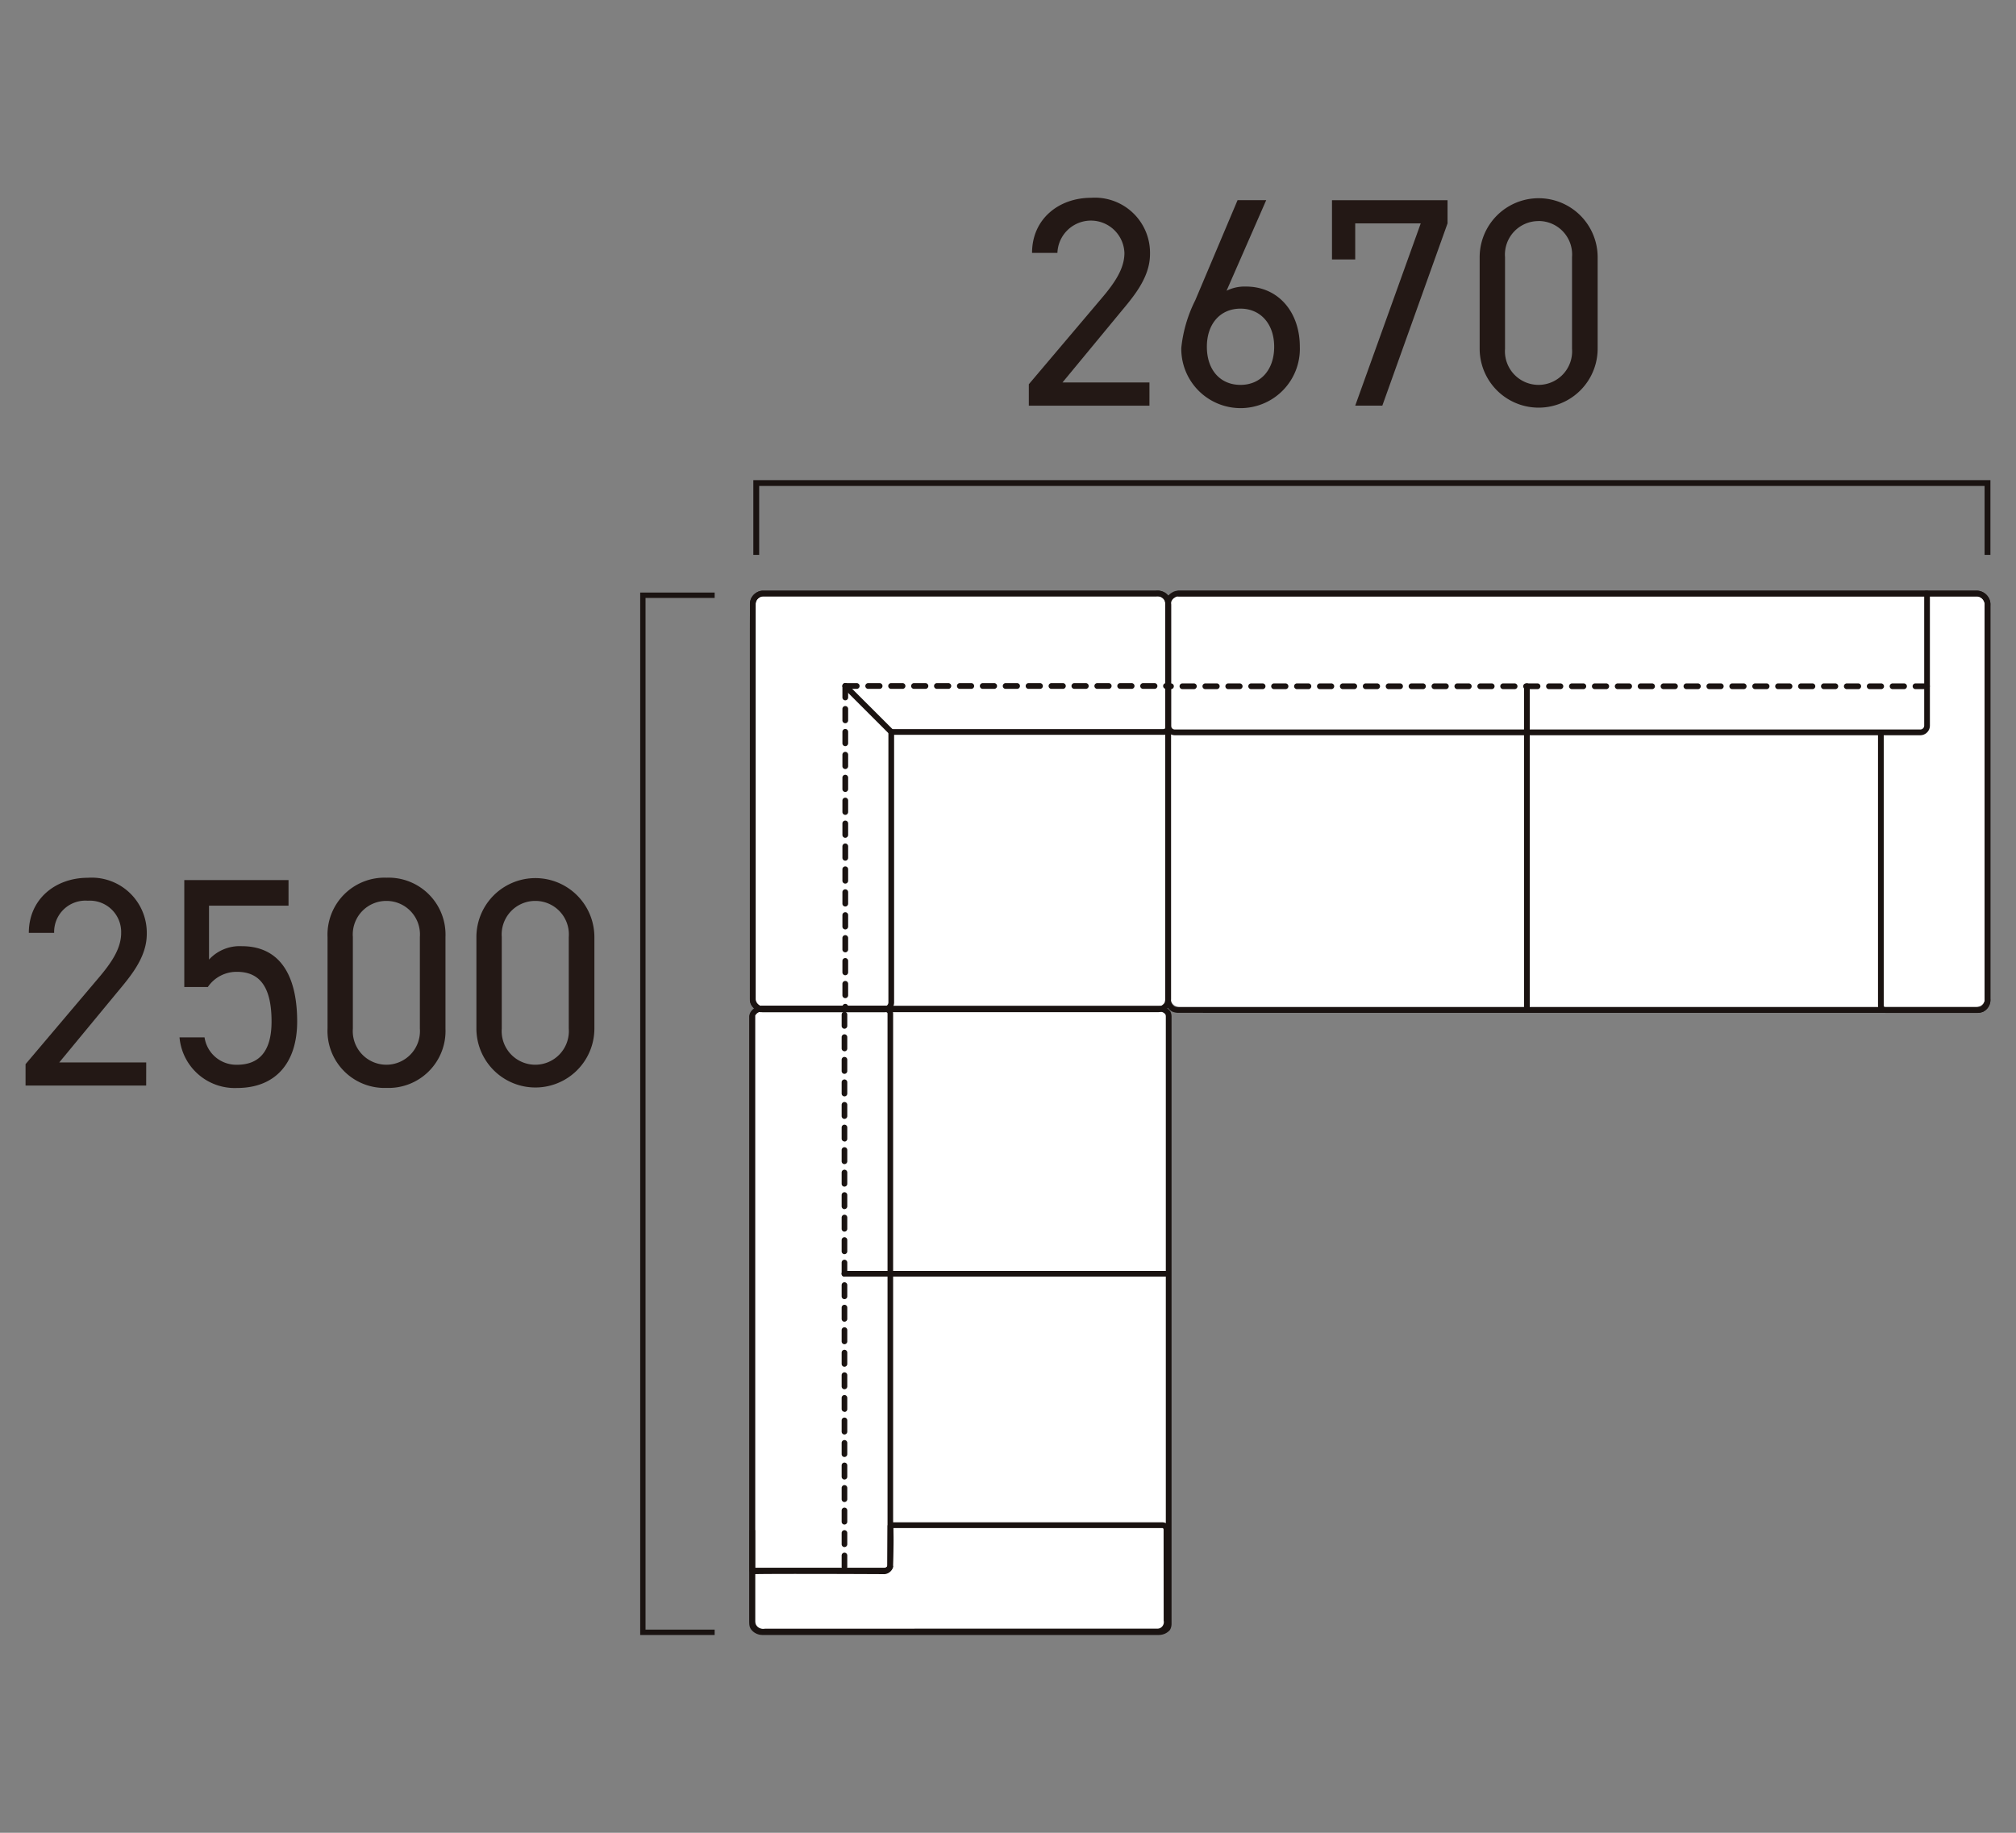
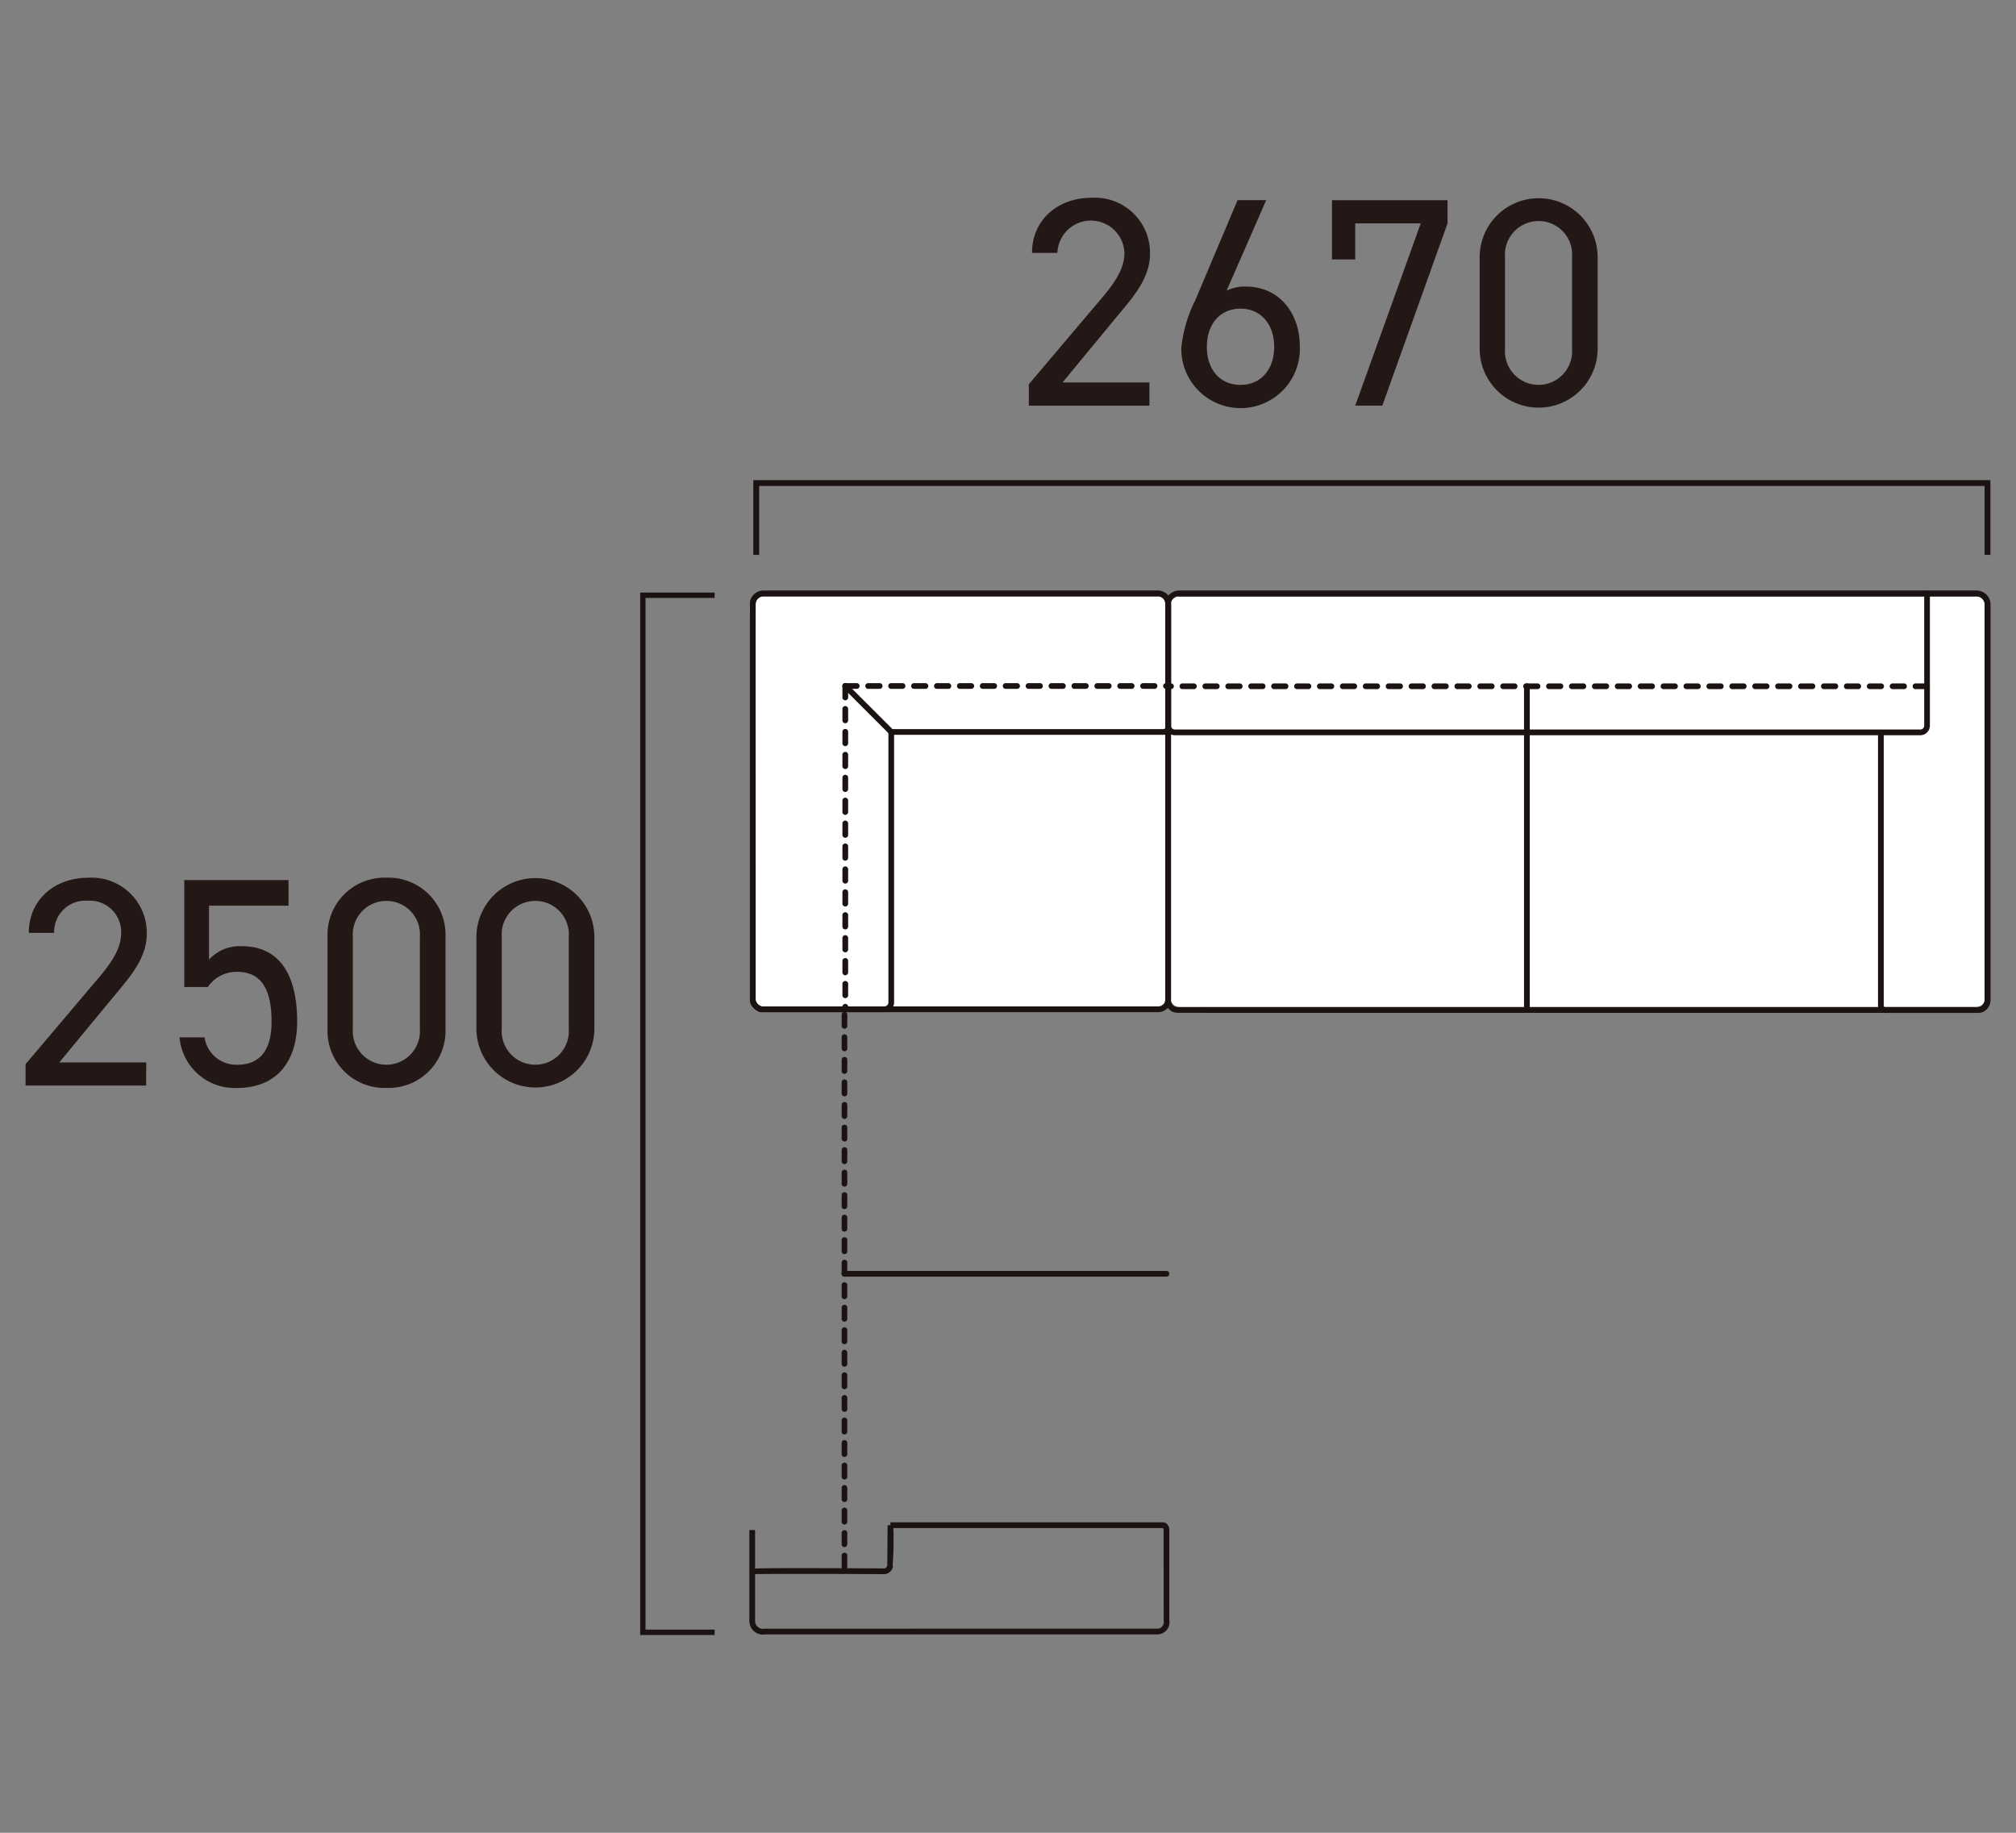
<svg xmlns="http://www.w3.org/2000/svg" width="176" height="160" viewBox="0 0 176 160">
  <rect x="0" y="0" width="176" height="160" fill="#808080" stroke="none" />
  <defs>
    <clipPath id="a">
      <rect width="176" height="160" fill="none" />
    </clipPath>
  </defs>
  <g clip-path="url(#a)">
    <path d="M65.857,87.369V52.381a.572.572,0,0,1,.571-.572h34.919a.571.571,0,0,1,.571.572V87.369a.57.57,0,0,1-.571.571H66.428a.571.571,0,0,1-.571-.571" fill="#fff" />
-     <path d="M65.779,141.719V88.888a.7.7,0,0,1,.7-.7h34.662a.7.7,0,0,1,.7.7v52.831a.7.7,0,0,1-.7.7H66.479a.7.7,0,0,1-.7-.7" fill="#fff" />
    <path d="M172.517,87.9H102.968a.8.8,0,0,1-.8-.8V52.644a.8.8,0,0,1,.8-.8h69.549a.8.8,0,0,1,.8.8V87.1a.8.8,0,0,1-.8.8" fill="#fff" />
    <path d="M100.348,35.416H89.818V33.544l6.318-7.462c1.222-1.431,2.028-2.652,2.028-4.005a2.927,2.927,0,0,0-5.85,0H90.1c0-2.964,2.341-4.809,5.149-4.809a4.811,4.811,0,0,1,5.148,4.914c0,2.131-1.56,3.847-2.7,5.226l-4.94,5.98h7.592Z" fill="#231815" />
    <path d="M107.081,25.38a3.547,3.547,0,0,1,1.69-.364c2.86,0,4.706,2.262,4.706,5.252a5.176,5.176,0,1,1-10.348.1,11.974,11.974,0,0,1,1.222-4.16l3.692-8.736h2.5ZM108.3,33.6c1.742,0,2.938-1.3,2.938-3.328,0-2-1.2-3.328-2.938-3.328-1.768,0-2.938,1.326-2.938,3.328,0,2.028,1.17,3.328,2.938,3.328" fill="#231815" />
    <path d="M116.285,22.65V17.476h10.088V19.5l-5.694,15.913h-2.366l5.72-15.913h-5.72V22.65Z" fill="#231815" />
    <path d="M139.477,30.45a5.148,5.148,0,1,1-10.3-.026V22.468a5.148,5.148,0,1,1,10.3-.027ZM134.329,19.3a2.927,2.927,0,0,0-2.938,3.146V30.45a2.933,2.933,0,1,0,5.85,0V22.441a2.922,2.922,0,0,0-2.912-3.146" fill="#231815" />
    <path d="M12.761,94.77H2.231V92.9l6.318-7.462c1.222-1.431,2.028-2.652,2.028-4a2.737,2.737,0,0,0-2.912-2.807,2.733,2.733,0,0,0-2.938,2.807H2.516c0-2.964,2.341-4.809,5.149-4.809a4.811,4.811,0,0,1,5.148,4.914c0,2.131-1.56,3.847-2.7,5.226l-4.94,5.98h7.592Z" fill="#231815" />
    <path d="M18.143,86.163H16.089V76.829h9.1v2.235H18.247v4.707a3.633,3.633,0,0,1,2.86-1.17c3.328,0,4.836,2.548,4.836,6.579,0,3.536-1.82,5.8-5.252,5.8a4.839,4.839,0,0,1-5.018-4.419h2.184a2.8,2.8,0,0,0,2.834,2.391c1.846,0,3.016-1.065,3.016-3.769,0-2.809-.884-4.343-3.016-4.343a3.03,3.03,0,0,0-2.548,1.326" fill="#231815" />
    <path d="M38.891,89.8a4.973,4.973,0,0,1-5.148,5.174,4.979,4.979,0,0,1-5.148-5.2V81.822a4.979,4.979,0,0,1,5.148-5.2,4.973,4.973,0,0,1,5.148,5.173ZM33.743,78.649a2.927,2.927,0,0,0-2.938,3.146V89.8a2.933,2.933,0,1,0,5.85,0V81.795a2.922,2.922,0,0,0-2.912-3.146" fill="#231815" />
    <path d="M51.891,89.8a5.148,5.148,0,1,1-10.3-.026V81.822a5.148,5.148,0,1,1,10.3-.027ZM46.743,78.649a2.927,2.927,0,0,0-2.938,3.146V89.8a2.933,2.933,0,1,0,5.85,0V81.795a2.922,2.922,0,0,0-2.912-3.146" fill="#231815" />
    <path d="M172.585,88.424a1.612,1.612,0,0,0,.55-.1,1.24,1.24,0,0,0,.462-.442,1.116,1.116,0,0,0,.168-.589v-34.6a1.058,1.058,0,0,0-.173-.553,1.165,1.165,0,0,0-.418-.41,1.115,1.115,0,0,0-.584-.164H102.855a1.02,1.02,0,0,0-.548.172,1.127,1.127,0,0,0-.419.412,1.069,1.069,0,0,0-.159.539v34.6a1.158,1.158,0,0,0,.153.586,1.224,1.224,0,0,0,.436.428,1.448,1.448,0,0,0,.531.117Zm0-36.358a.627.627,0,0,1,.329.093.683.683,0,0,1,.251.247.563.563,0,0,1,.1.3V87.293a.629.629,0,0,1-.094.33.747.747,0,0,1-.252.254,1.266,1.266,0,0,1-.335.047H102.86a.964.964,0,0,1-.322-.066.717.717,0,0,1-.22-.232.665.665,0,0,1-.089-.331v-34.6a.562.562,0,0,1,.083-.284.654.654,0,0,1,.251-.244.547.547,0,0,1,.3-.1h69.722Z" fill="#1a1311" />
    <path d="M172.668,88.424a1.109,1.109,0,0,0,1.1-1.066,1.176,1.176,0,0,0-.005-.157V52.891a1.2,1.2,0,0,0-.274-.877,1.242,1.242,0,0,0-1.02-.449h-4.316a.25.25,0,0,0,0,.5h4.331a.663.663,0,0,1,.126,0,.728.728,0,0,1,.654.8V87.226a.713.713,0,0,1,0,.113.61.61,0,0,1-.608.585h-8.035a.247.247,0,0,1-.1-.019.284.284,0,0,1-.053-.038.364.364,0,0,1-.015-.08V64a.25.25,0,0,0-.5,0V87.8a.932.932,0,0,0,.061.3.257.257,0,0,0,.054.084.974.974,0,0,0,.227.171.847.847,0,0,0,.333.071h8.04" fill="#1a1311" />
    <path d="M102.566,64.185h65.079a.839.839,0,0,0,.838-.837V51.816a.25.25,0,0,0-.25-.25H102.9a.25.25,0,0,0,0,.5h65.086V63.348a.339.339,0,0,1-.338.337H102.566a.334.334,0,0,1-.334-.333V52.785a.25.25,0,1,0-.5,0V63.352a.835.835,0,0,0,.834.833" fill="#1a1311" />
    <path d="M101.98,60.161h.248a.25.25,0,0,0,0-.5h-.248a.25.25,0,0,0,0,.5m1.248,0h1a.25.25,0,0,0,0-.5h-1a.25.25,0,0,0,0,.5m2,0h1a.25.25,0,0,0,0-.5h-1a.25.25,0,0,0,0,.5m2,0h1a.25.25,0,0,0,0-.5h-1a.25.25,0,0,0,0,.5m2,0h1a.25.25,0,0,0,0-.5h-1a.25.25,0,0,0,0,.5m2,0h1a.25.25,0,0,0,0-.5h-1a.25.25,0,0,0,0,.5m2,0h1a.25.25,0,0,0,0-.5h-1a.25.25,0,0,0,0,.5m2,0h1a.25.25,0,0,0,0-.5h-1a.25.25,0,0,0,0,.5m2,0h1a.25.25,0,0,0,0-.5h-1a.25.25,0,0,0,0,.5m2,0h1a.25.25,0,0,0,0-.5h-1a.25.25,0,0,0,0,.5m2,0h1a.25.25,0,0,0,0-.5h-1a.25.25,0,0,0,0,.5m2,0h1a.25.25,0,0,0,0-.5h-1a.25.25,0,0,0,0,.5m2,0h1a.25.25,0,0,0,0-.5h-1a.25.25,0,0,0,0,.5m2,0h1a.25.25,0,0,0,0-.5h-1a.25.25,0,0,0,0,.5m2,0h1a.25.25,0,0,0,0-.5h-1a.25.25,0,0,0,0,.5m2,0h1a.25.25,0,0,0,0-.5h-1a.25.25,0,0,0,0,.5m2,0h1a.25.25,0,0,0,0-.5h-1a.25.25,0,0,0,0,.5m2,0h1a.25.25,0,0,0,0-.5h-1a.25.25,0,0,0,0,.5m2,0h1a.25.25,0,0,0,0-.5h-1a.25.25,0,0,0,0,.5m2,0h1a.25.25,0,0,0,0-.5h-1a.25.25,0,0,0,0,.5m2,0h1a.25.25,0,0,0,0-.5h-1a.25.25,0,0,0,0,.5m2,0h1a.25.25,0,0,0,0-.5h-1a.25.25,0,0,0,0,.5m2,0h1a.25.25,0,0,0,0-.5h-1a.25.25,0,0,0,0,.5m2,0h1a.25.25,0,0,0,0-.5h-1a.25.25,0,0,0,0,.5m2,0h1a.25.25,0,0,0,0-.5h-1a.25.25,0,0,0,0,.5m2,0h1a.25.25,0,0,0,0-.5h-1a.25.25,0,0,0,0,.5m2,0h1a.25.25,0,0,0,0-.5h-1a.25.25,0,0,0,0,.5m2,0h1a.25.25,0,0,0,0-.5h-1a.25.25,0,0,0,0,.5m2,0h1a.25.25,0,0,0,0-.5h-1a.25.25,0,0,0,0,.5m2,0h1a.25.25,0,0,0,0-.5h-1a.25.25,0,0,0,0,.5m2,0h1a.25.25,0,0,0,0-.5h-1a.25.25,0,0,0,0,.5m2,0h1a.25.25,0,0,0,0-.5h-1a.25.25,0,0,0,0,.5m2,0h1a.25.25,0,0,0,0-.5h-1a.25.25,0,0,0,0,.5m2,0h1a.25.25,0,0,0,0-.5h-1a.25.25,0,0,0,0,.5" fill="#1a1311" />
    <path d="M133.3,88.422a.25.25,0,0,0,.25-.25V59.909a.25.25,0,1,0-.5,0V88.172a.25.25,0,0,0,.25.25" fill="#1a1311" />
-     <path d="M101.158,142.732a1.318,1.318,0,0,0,.556-.12,1.223,1.223,0,0,0,.425-.322,1.057,1.057,0,0,0,.139-.512V88.722a1,1,0,0,0-.108-.431,1.192,1.192,0,0,0-.455-.375,1.445,1.445,0,0,0-.565-.115H66.55a1.334,1.334,0,0,0-.52.115,1.156,1.156,0,0,0-.429.336.741.741,0,0,0-.181.464v53.062a.8.8,0,0,0,.185.509,1.194,1.194,0,0,0,.421.324,1.25,1.25,0,0,0,.52.121h34.612ZM66.558,88.3H101.15a.905.905,0,0,1,.359.071.686.686,0,0,1,.241.186.65.65,0,0,1,.028.17v53.05a.575.575,0,0,1-.057.245,1.172,1.172,0,0,1-.219.135.805.805,0,0,1-.345.074H66.55a.723.723,0,0,1-.306-.072.705.705,0,0,1-.249-.187.3.3,0,0,1-.074-.193V88.726a.253.253,0,0,1,.069-.158.662.662,0,0,1,.251-.2.791.791,0,0,1,.314-.068" fill="#1a1311" />
    <path d="M66.608,142.7a1.217,1.217,0,0,0,.217-.02h34.169a1.107,1.107,0,0,0,.23-.015,1.059,1.059,0,0,0,.859-1.226v-7.877a.725.725,0,0,0-.063-.311.889.889,0,0,0-.182-.244l-.077-.05a.812.812,0,0,0-.3-.061H77.738v.25l-.25.009c0,.12-.028,3.462-.028,3.494a.3.3,0,0,1-.112.208.3.3,0,0,1-.218.063c-7.9-.039-10.392-.029-11.211.014v-3.364h-.5v7.971a1.194,1.194,0,0,0,1.189,1.159m.172-.516a.748.748,0,0,1-.562-.107.685.685,0,0,1-.288-.447.666.666,0,0,1-.011-.1v-4.11c1.112-.03,6.37-.024,11.17,0a.781.781,0,0,0,.571-.171.792.792,0,0,0,.3-.535l-.036-.009a29.191,29.191,0,0,0,.068-3.307h23.47a.3.3,0,0,1,.067.01.392.392,0,0,1,.042.064.223.223,0,0,1,.013.085l.007,7.927a.577.577,0,0,1-.438.688l-.012,0a.608.608,0,0,1-.128.007Z" fill="#1a1311" />
-     <path d="M77.181,137.355a.774.774,0,0,0,.79-.559V88.48a.76.76,0,0,0-.831-.682H66.525a.247.247,0,0,0,0,.494h10.62c.19,0,.338.1.338.188v48.269a.453.453,0,0,1-.332.112H65.915v-48.1a.247.247,0,0,0-.493-.031.161.161,0,0,0,0,.031v48.346a.246.246,0,0,0,.245.247H77.181" fill="#1a1311" />
    <path d="M73.723,137.023a.246.246,0,0,0,.246-.246v-.984a.246.246,0,0,0-.492,0v.986a.246.246,0,0,0,.246.246m0-1.968a.246.246,0,0,0,.246-.246v-.984a.246.246,0,0,0-.492,0v.984a.246.246,0,0,0,.246.246m0-1.967a.246.246,0,0,0,.246-.246v-.984a.246.246,0,1,0-.492,0v.986a.246.246,0,0,0,.246.246m0-1.968a.246.246,0,0,0,.246-.246v-.984a.246.246,0,0,0-.492,0v.986a.246.246,0,0,0,.246.246m0-1.967a.246.246,0,0,0,.246-.246v-.984a.246.246,0,0,0-.492,0v.986a.246.246,0,0,0,.246.246m0-1.968a.246.246,0,0,0,.246-.246v-.984a.246.246,0,1,0-.492,0v.986a.246.246,0,0,0,.246.246m0-1.967a.246.246,0,0,0,.246-.246v-.984a.246.246,0,1,0-.492,0v.986a.246.246,0,0,0,.246.246m0-1.968a.246.246,0,0,0,.246-.246v-.983a.246.246,0,0,0-.492,0V123a.246.246,0,0,0,.246.246m0-1.968a.246.246,0,0,0,.246-.246v-.983a.246.246,0,1,0-.492,0v.985a.246.246,0,0,0,.246.246m0-1.966a.246.246,0,0,0,.246-.246v-.985a.246.246,0,1,0-.492,0v.987a.246.246,0,0,0,.246.246m0-1.968a.246.246,0,0,0,.246-.246v-.986a.246.246,0,0,0-.492,0v.987a.246.246,0,0,0,.246.246m0-1.968a.246.246,0,0,0,.246-.246v-.983a.246.246,0,1,0-.492,0v.985a.246.246,0,0,0,.246.246m0-1.968a.246.246,0,0,0,.246-.246v-.983a.246.246,0,0,0-.492,0v.983a.246.246,0,0,0,.246.246m0-1.966a.247.247,0,0,0,.246-.247v-.982a.246.246,0,0,0-.492,0v.986a.247.247,0,0,0,.246.247m0-1.968a.246.246,0,0,0,.246-.246v-.984a.246.246,0,1,0-.492,0v.986a.246.246,0,0,0,.246.246m0-1.968a.246.246,0,0,0,.246-.246v-.983a.246.246,0,0,0-.492,0v.985a.246.246,0,0,0,.246.246m0-1.968a.246.246,0,0,0,.246-.246v-.981a.246.246,0,1,0-.492,0v.985a.246.246,0,0,0,.246.246m0-1.967a.246.246,0,0,0,.246-.246v-.984a.246.246,0,1,0-.492,0v.986a.246.246,0,0,0,.246.246m0-1.967a.246.246,0,0,0,.246-.246v-.984a.246.246,0,0,0-.492,0v.986a.246.246,0,0,0,.246.246m0-1.968a.246.246,0,0,0,.246-.246v-.984a.246.246,0,1,0-.492,0V99.4a.246.246,0,0,0,.246.246m0-1.967a.246.246,0,0,0,.246-.246v-.984a.246.246,0,1,0-.492,0v.986a.246.246,0,0,0,.246.246m0-1.968a.246.246,0,0,0,.246-.246v-.986a.246.246,0,1,0-.492,0v.985a.246.246,0,0,0,.246.246m0-1.967a.247.247,0,0,0,.246-.247v-.983a.246.246,0,0,0-.492,0v.985a.247.247,0,0,0,.246.247m0-1.968a.246.246,0,0,0,.246-.246V90.54a.246.246,0,1,0-.492,0v.986a.246.246,0,0,0,.246.246m0-1.967a.246.246,0,0,0,.246-.246v-.984a.246.246,0,1,0-.492,0v.986a.246.246,0,0,0,.246.246" fill="#1a1311" />
    <path d="M73.722,111.449h28.109a.25.25,0,0,0,0-.5H73.722a.25.25,0,0,0,0,.5" fill="#1a1311" />
    <path d="M101.1,88.361a1.174,1.174,0,0,0,.584-.156,1.334,1.334,0,0,0,.421-.418,1.456,1.456,0,0,0,.124-.6V52.735a1.492,1.492,0,0,0-.1-.553,1.278,1.278,0,0,0-.437-.452,1.372,1.372,0,0,0-.59-.166H66.6a1.046,1.046,0,0,0-.558.171,1.24,1.24,0,0,0-.409.406,1.2,1.2,0,0,0-.163.593v34.46a1.148,1.148,0,0,0,.161.588,1.3,1.3,0,0,0,.417.419,1.129,1.129,0,0,0,.545.16Zm0-36.3a.615.615,0,0,1,.323.092.768.768,0,0,1,.254.25,1.066,1.066,0,0,1,.048.327V87.195a.936.936,0,0,1-.068.366.892.892,0,0,1-.235.215.666.666,0,0,1-.326.085h-34.5a.588.588,0,0,1-.291-.087.785.785,0,0,1-.251-.252.643.643,0,0,1-.088-.326V52.735a.687.687,0,0,1,.092-.337.73.73,0,0,1,.246-.239.547.547,0,0,1,.3-.1h34.5Z" fill="#1a1311" />
    <path d="M66.4,88.361H77.229a.857.857,0,0,0,.828-.885h0V64.147h23.582a.627.627,0,0,0,.59-.621V52.668a1.022,1.022,0,0,0-.013-.124,1.17,1.17,0,0,0-1.331-.976H66.6a1.168,1.168,0,0,0-1.13,1.1h.049c-.052.338-.052,1.159-.052,3.148V87.292c0,.694.8,1.037.832,1.051a.248.248,0,0,0,.1.02M101.57,63.649H77.809a.25.25,0,0,0-.25.25V87.485a.357.357,0,0,1-.335.376H66.456c-.123-.064-.485-.275-.485-.571V81.7c0-9.3-.006-28.609,0-29.009a.67.67,0,0,1,.641-.626h34.317a.68.68,0,0,1,.8.538l0,.017.007.065V63.522a.141.141,0,0,1-.126.123h-.032" fill="#1a1311" />
    <path d="M73.794,88.36a.251.251,0,0,0,.25-.25v-.223a.25.25,0,0,0-.5,0v.223a.251.251,0,0,0,.25.25m0-1.223a.25.25,0,0,0,.25-.25v-1a.25.25,0,0,0-.5,0v1a.25.25,0,0,0,.25.25m0-2a.25.25,0,0,0,.25-.25v-1a.25.25,0,0,0-.5,0v1a.25.25,0,0,0,.25.25m0-2a.25.25,0,0,0,.25-.25v-1a.25.25,0,0,0-.5,0v1a.25.25,0,0,0,.25.25m0-2a.25.25,0,0,0,.25-.25v-1a.25.25,0,0,0-.5,0v1a.25.25,0,0,0,.25.25m0-2a.25.25,0,0,0,.25-.25v-1a.25.25,0,0,0-.5,0v1a.25.25,0,0,0,.25.25m0-2a.25.25,0,0,0,.25-.25v-1a.25.25,0,0,0-.5,0v1a.25.25,0,0,0,.25.25m0-2a.25.25,0,0,0,.25-.25v-1a.25.25,0,0,0-.5,0v1a.25.25,0,0,0,.25.25m0-2a.25.25,0,0,0,.25-.25v-1a.25.25,0,0,0-.5,0v1a.25.25,0,0,0,.25.25m0-2a.25.25,0,0,0,.25-.25v-1a.25.25,0,0,0-.5,0v1a.25.25,0,0,0,.25.25m0-2a.25.25,0,0,0,.25-.25v-1a.25.25,0,0,0-.5,0v1a.25.25,0,0,0,.25.25m0-2a.25.25,0,0,0,.25-.25v-1a.25.25,0,0,0-.5,0v1a.25.25,0,0,0,.25.25m0-2a.25.25,0,0,0,.25-.25v-1a.25.25,0,1,0-.5,0v1a.25.25,0,0,0,.25.25m0-2a.25.25,0,0,0,.25-.25v-1a.25.25,0,1,0-.5,0v1a.25.25,0,0,0,.25.25m0-2a.25.25,0,0,0,.25-.25v-1a.25.25,0,1,0-.5,0v1a.25.25,0,0,0,.25.25" fill="#1a1311" />
    <path d="M73.794,60.137h1a.25.25,0,0,0,0-.5h-1a.25.25,0,0,0,0,.5m2,0h1a.25.25,0,0,0,0-.5h-1a.25.25,0,0,0,0,.5m2,0h1a.25.25,0,0,0,0-.5h-1a.25.25,0,0,0,0,.5m2,0h1a.25.25,0,0,0,0-.5h-1a.25.25,0,0,0,0,.5m2,0h1a.25.25,0,0,0,0-.5h-1a.25.25,0,0,0,0,.5m2,0h1a.25.25,0,0,0,0-.5h-1a.25.25,0,0,0,0,.5m2,0h1a.25.25,0,0,0,0-.5h-1a.25.25,0,0,0,0,.5m2,0h1a.25.25,0,0,0,0-.5h-1a.25.25,0,0,0,0,.5m2,0h1a.25.25,0,0,0,0-.5h-1a.25.25,0,0,0,0,.5m2,0h1a.25.25,0,0,0,0-.5h-1a.25.25,0,0,0,0,.5m2,0h1a.25.25,0,0,0,0-.5h-1a.25.25,0,0,0,0,.5m2,0h1a.25.25,0,0,0,0-.5h-1a.25.25,0,0,0,0,.5m2,0h1a.25.25,0,0,0,0-.5h-1a.25.25,0,0,0,0,.5m2,0h1a.25.25,0,0,0,0-.5h-1a.25.25,0,0,0,0,.5m2,0h.186a.25.25,0,0,0,0-.5h-.186a.25.25,0,0,0,0,.5" fill="#1a1311" />
    <path d="M77.808,64.147a.25.25,0,0,0,.177-.427l-4.014-4.01a.25.25,0,0,0-.353.354l4.013,4.01a.251.251,0,0,0,.177.073" fill="#1a1311" />
    <path d="M65.767,48.442h.51V42.425h106.98v6.017h.51V41.916h-108Z" fill="#1a1311" />
    <path d="M55.89,142.732h6.5v-.469H56.355V52.2H62.39v-.469h-6.5Z" fill="#1a1311" />
  </g>
</svg>